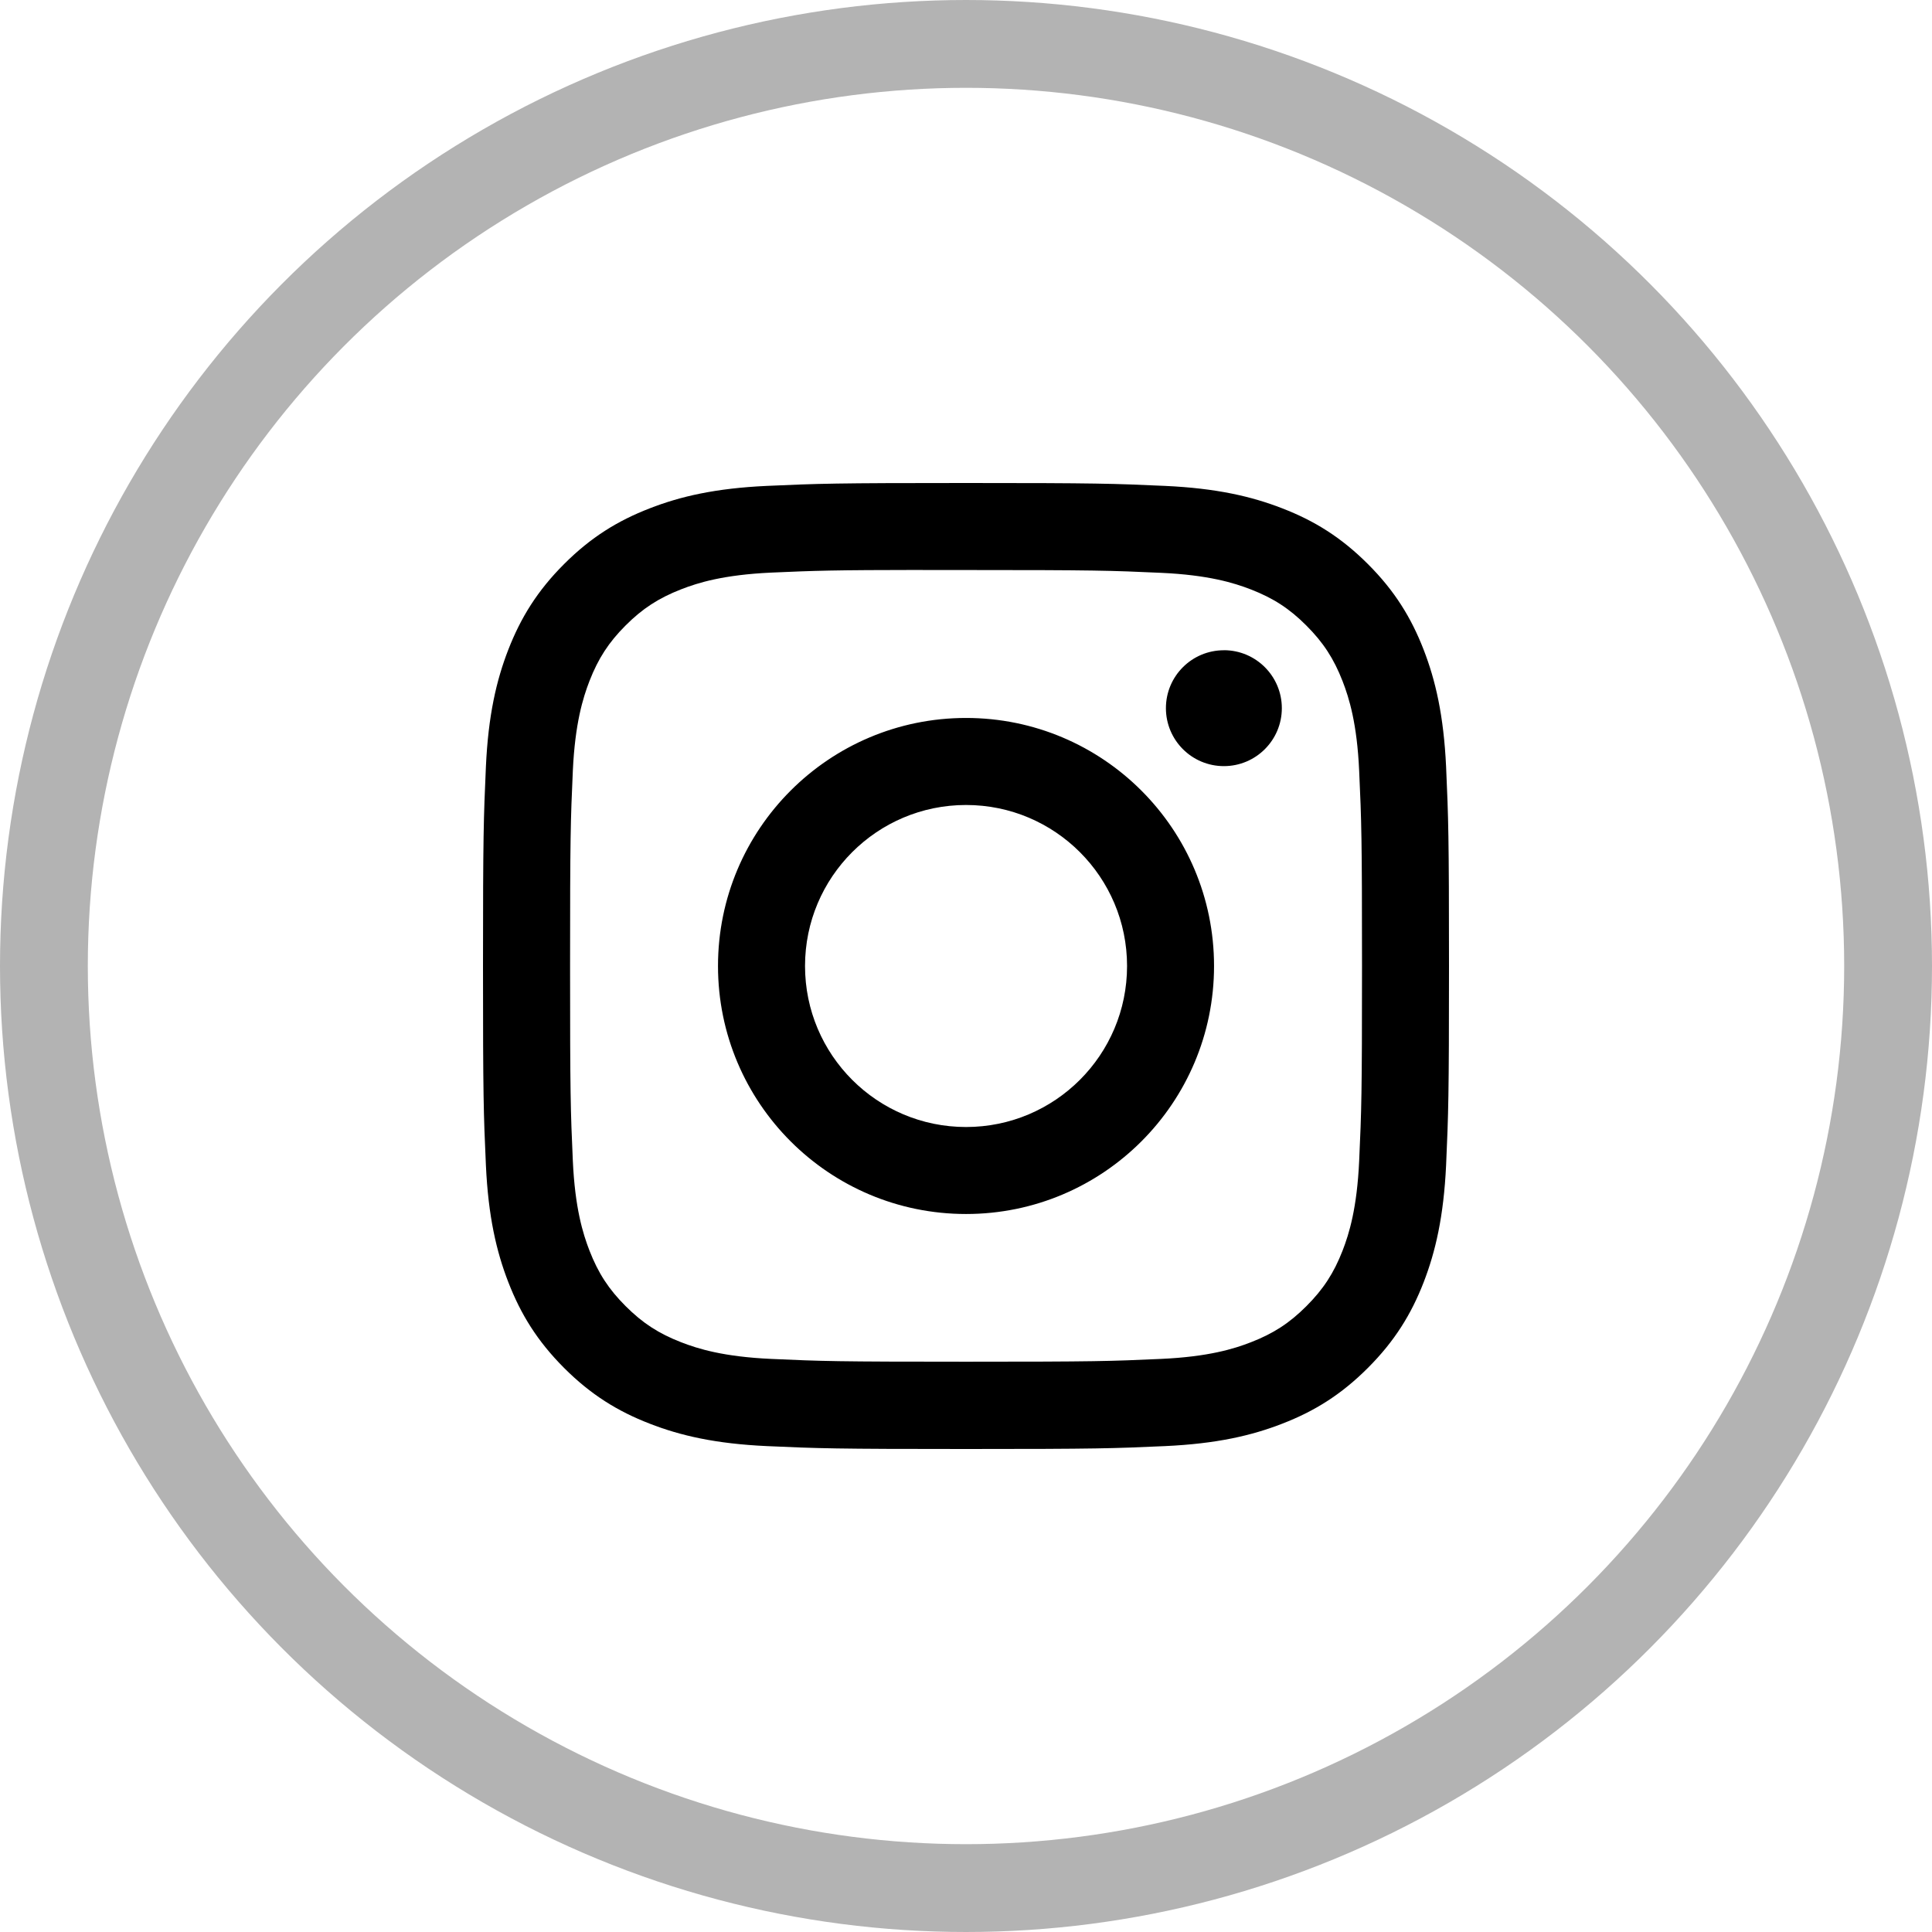
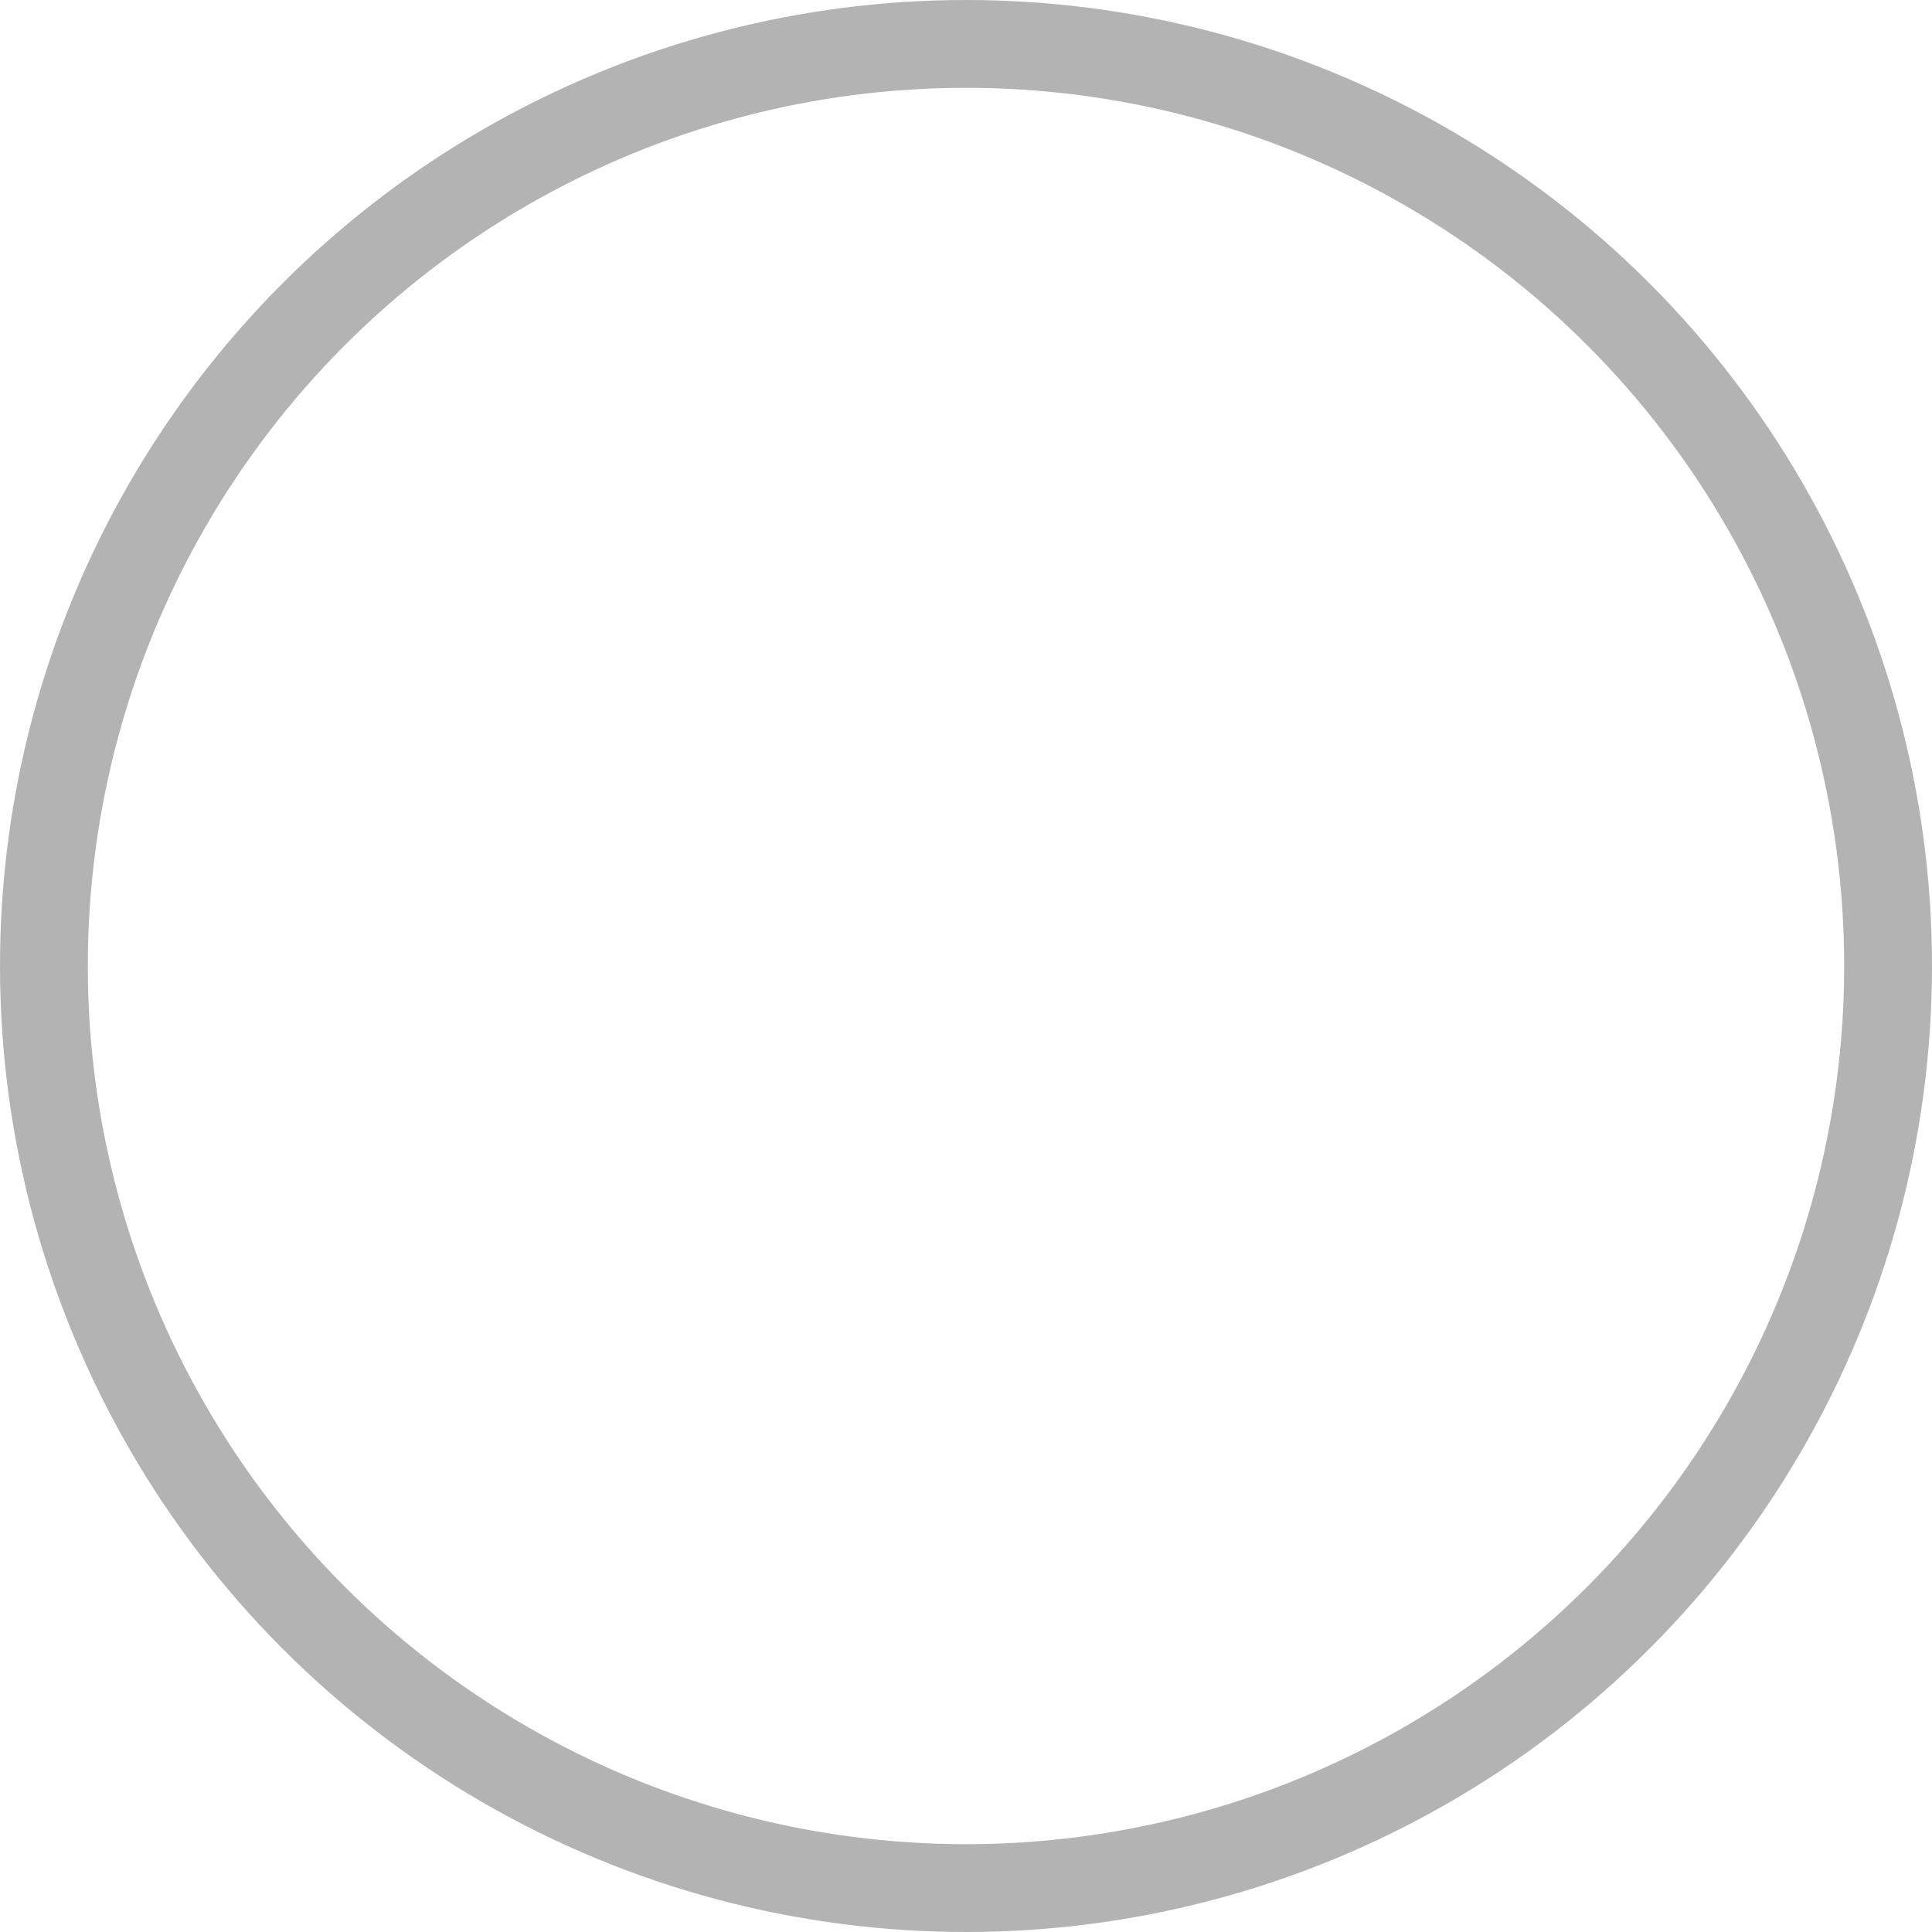
<svg xmlns="http://www.w3.org/2000/svg" width="44px" height="44px" viewBox="0 0 44 44" version="1.1">
  <title>btn_ig</title>
  <desc>Created with Sketch.</desc>
  <g id="wireframe" stroke="none" stroke-width="1" fill="none" fill-rule="evenodd">
    <g id="Main" transform="translate(-1510, -3222)">
      <g id="[footer]" transform="translate(0, 3173)">
        <g id="Footer_top" transform="translate(365, 50)">
          <g id="btn_nor" transform="translate(798, 0)">
            <g id="btn_ig" transform="translate(348, 0)">
              <circle id="Oval" fill="transparent" stroke="#B3B3B3" stroke-width="2" cx="21" cy="21" r="21" />
-               <path d="M21.001,10 C18.014,10 17.639,10.013 16.465,10.066 C15.294,10.12 14.495,10.305 13.795,10.578 C13.072,10.858 12.458,11.234 11.847,11.846 C11.235,12.457 10.859,13.071 10.577,13.794 C10.305,14.494 10.119,15.294 10.066,16.464 C10.014,17.637 10,18.013 10,21 C10,23.987 10.013,24.361 10.066,25.535 C10.12,26.706 10.306,27.505 10.578,28.204 C10.859,28.928 11.235,29.541 11.846,30.153 C12.457,30.765 13.071,31.142 13.794,31.422 C14.494,31.695 15.294,31.88 16.464,31.934 C17.638,31.987 18.012,32 21,32 C23.987,32 24.361,31.987 25.534,31.934 C26.706,31.88 27.506,31.695 28.206,31.422 C28.929,31.142 29.542,30.765 30.153,30.153 C30.765,29.541 31.141,28.928 31.422,28.205 C31.693,27.505 31.879,26.705 31.934,25.535 C31.986,24.361 32,23.987 32,21 C32,18.013 31.986,17.638 31.934,16.464 C31.879,15.293 31.693,14.494 31.422,13.795 C31.141,13.071 30.765,12.457 30.153,11.846 C29.541,11.234 28.929,10.858 28.205,10.578 C27.504,10.305 26.704,10.12 25.533,10.066 C24.36,10.013 23.986,10 20.998,10 L21.001,10 Z M20.014,11.982 C20.307,11.982 20.634,11.982 21.001,11.982 C23.938,11.982 24.286,11.993 25.446,12.046 C26.519,12.095 27.101,12.274 27.488,12.424 C28.002,12.624 28.368,12.862 28.752,13.247 C29.137,13.632 29.376,13.999 29.576,14.512 C29.726,14.899 29.906,15.481 29.954,16.554 C30.007,17.714 30.019,18.062 30.019,20.997 C30.019,23.933 30.007,24.281 29.954,25.441 C29.905,26.514 29.726,27.096 29.576,27.483 C29.376,27.996 29.137,28.362 28.752,28.747 C28.367,29.132 28.002,29.37 27.488,29.569 C27.101,29.72 26.519,29.899 25.446,29.948 C24.286,30.001 23.938,30.012 21.001,30.012 C18.064,30.012 17.716,30.001 16.556,29.948 C15.484,29.899 14.901,29.72 14.513,29.569 C14,29.37 13.633,29.131 13.248,28.746 C12.863,28.361 12.625,27.996 12.425,27.482 C12.275,27.095 12.095,26.513 12.046,25.44 C11.994,24.281 11.983,23.932 11.983,20.995 C11.983,18.057 11.994,17.711 12.046,16.551 C12.096,15.479 12.275,14.897 12.425,14.509 C12.625,13.996 12.863,13.629 13.248,13.244 C13.633,12.859 14,12.621 14.513,12.421 C14.901,12.269 15.484,12.091 16.556,12.041 C17.571,11.996 17.964,11.982 20.014,11.98 L20.014,11.982 Z M26.873,13.809 C26.144,13.809 25.553,14.399 25.553,15.128 C25.553,15.857 26.144,16.448 26.873,16.448 C27.602,16.448 28.193,15.857 28.193,15.128 C28.193,14.4 27.602,13.808 26.873,13.808 L26.873,13.809 Z M21.001,15.351 C17.881,15.351 15.352,17.88 15.352,21 C15.352,24.12 17.881,26.648 21.001,26.648 C24.121,26.648 26.649,24.12 26.649,21 C26.649,17.88 24.12,15.351 21.001,15.351 L21.001,15.351 Z M21.001,17.333 C23.026,17.333 24.668,18.975 24.668,21 C24.668,23.025 23.026,24.667 21.001,24.667 C18.976,24.667 17.334,23.025 17.334,21 C17.334,18.975 18.976,17.333 21.001,17.333 L21.001,17.333 Z" id="Shape" fill="#000000" fill-rule="nonzero" />
            </g>
          </g>
        </g>
      </g>
    </g>
  </g>
</svg>